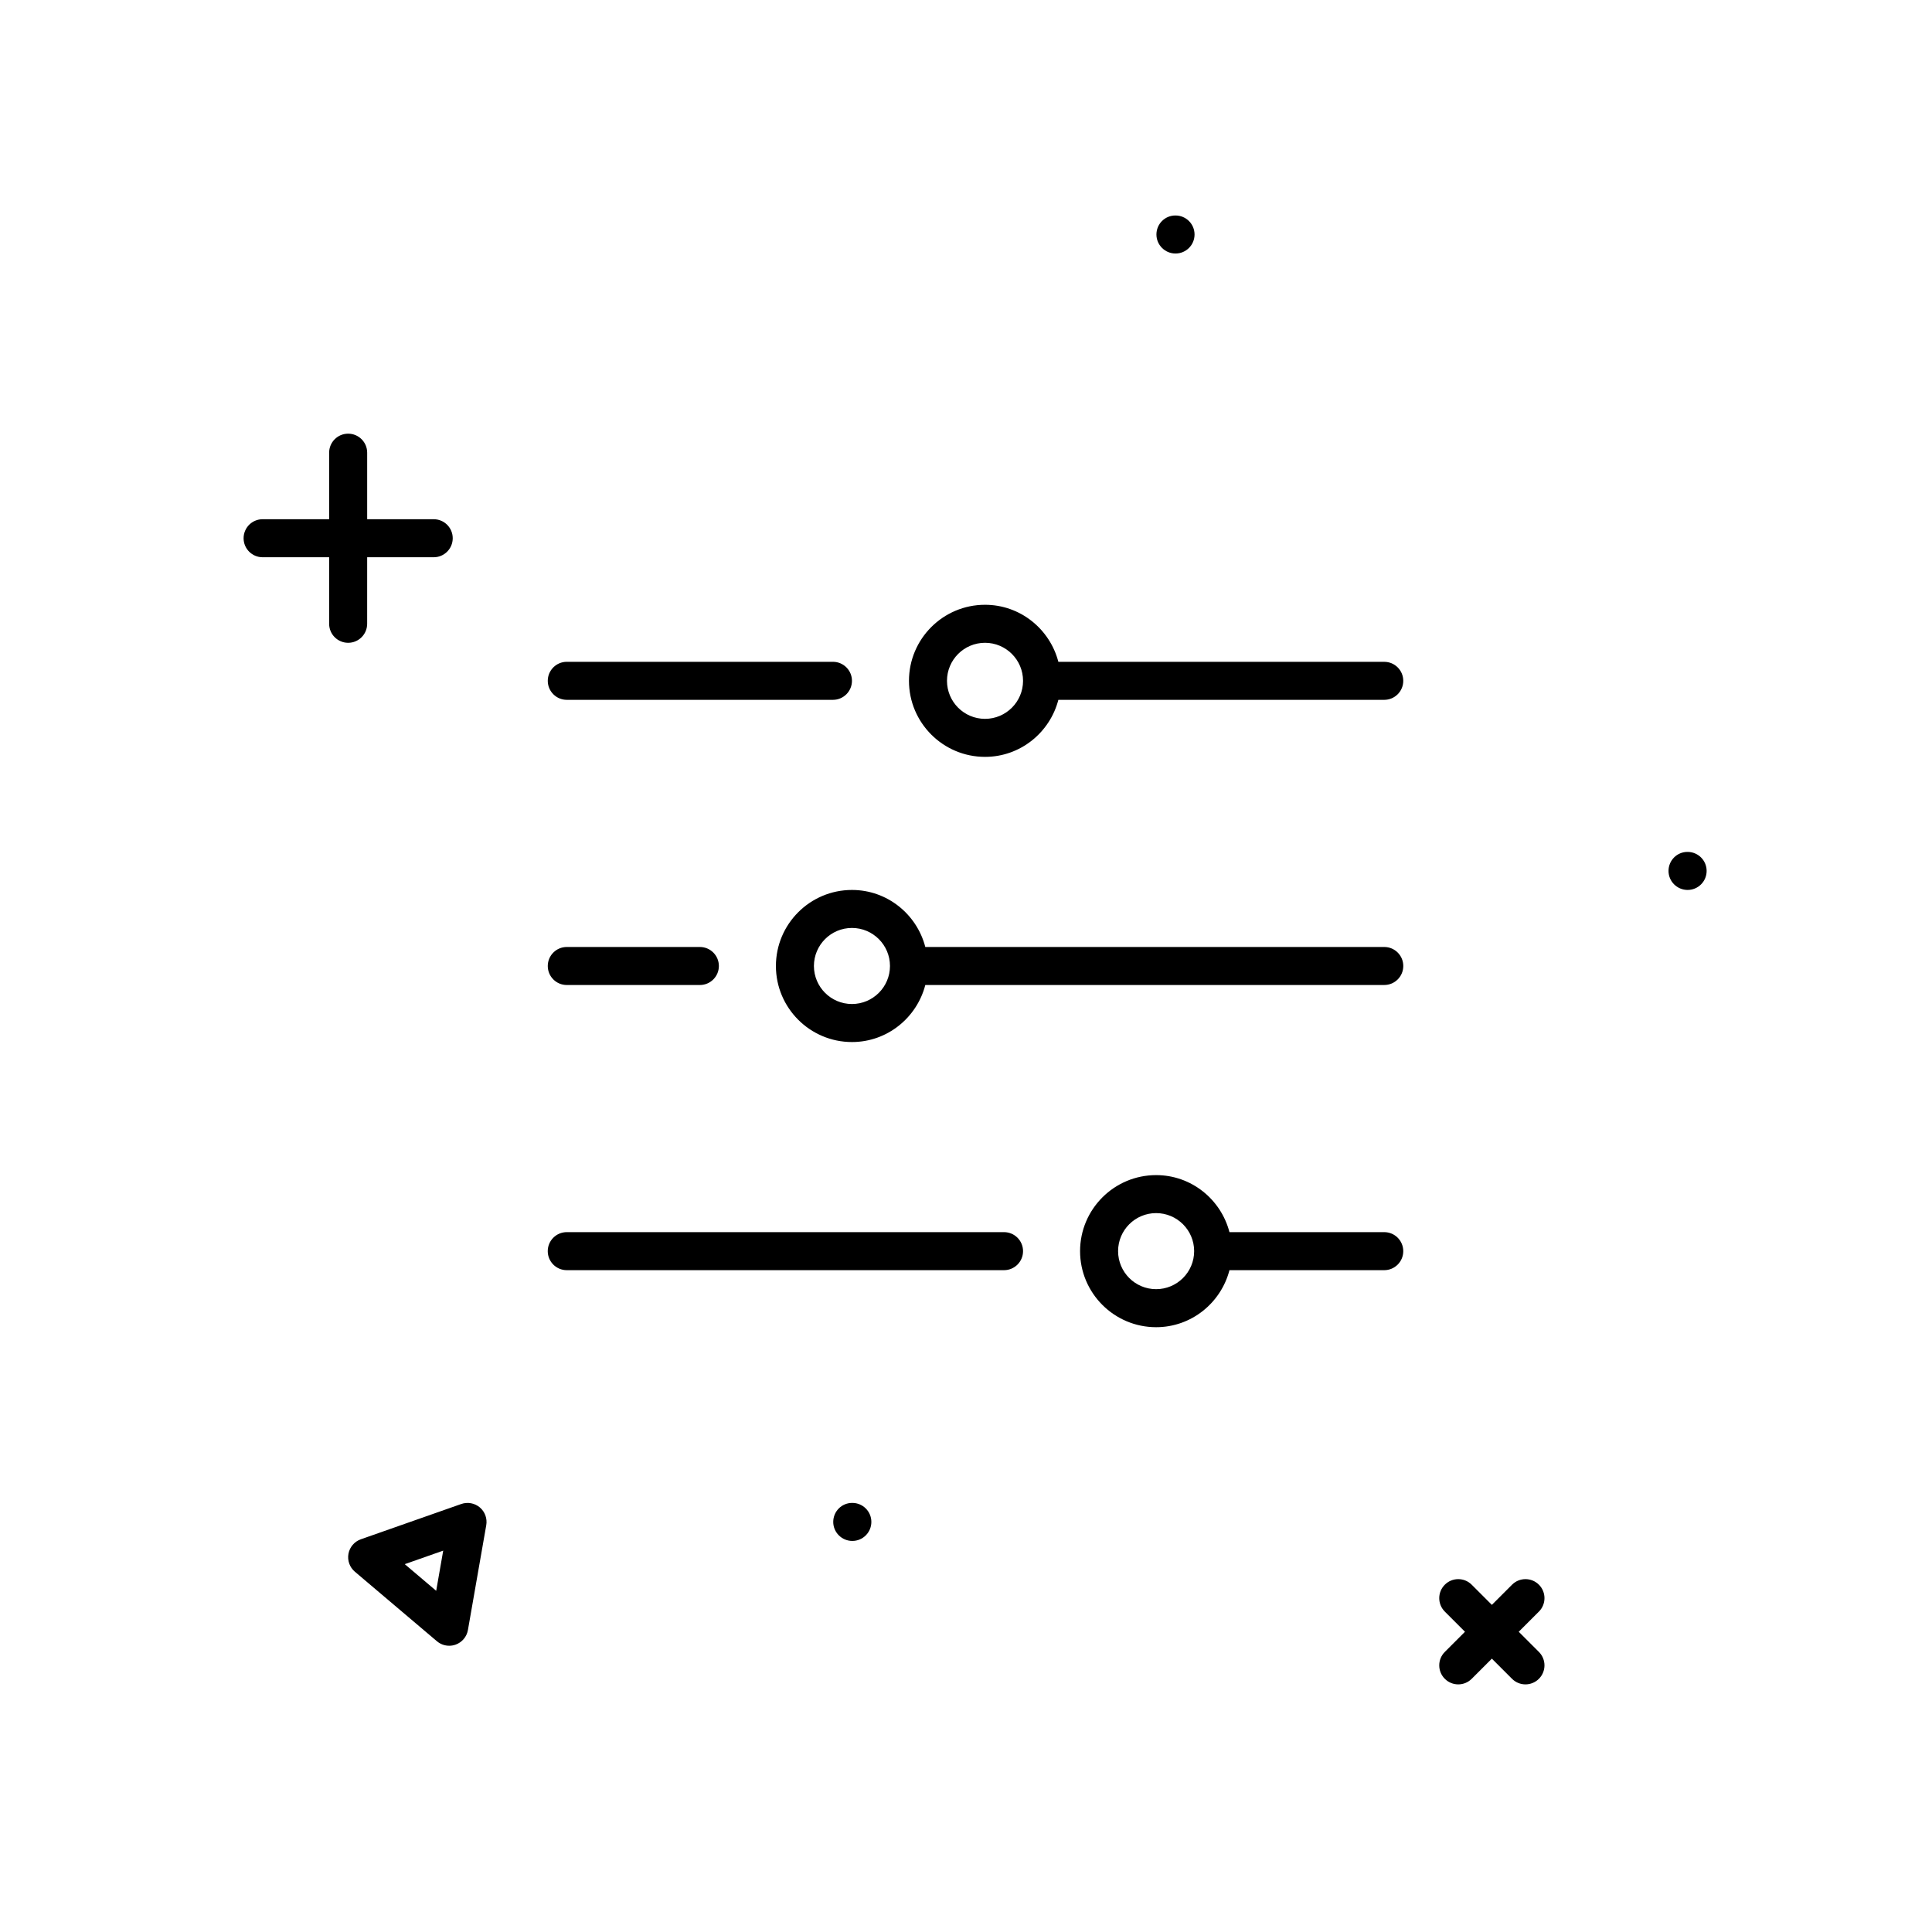
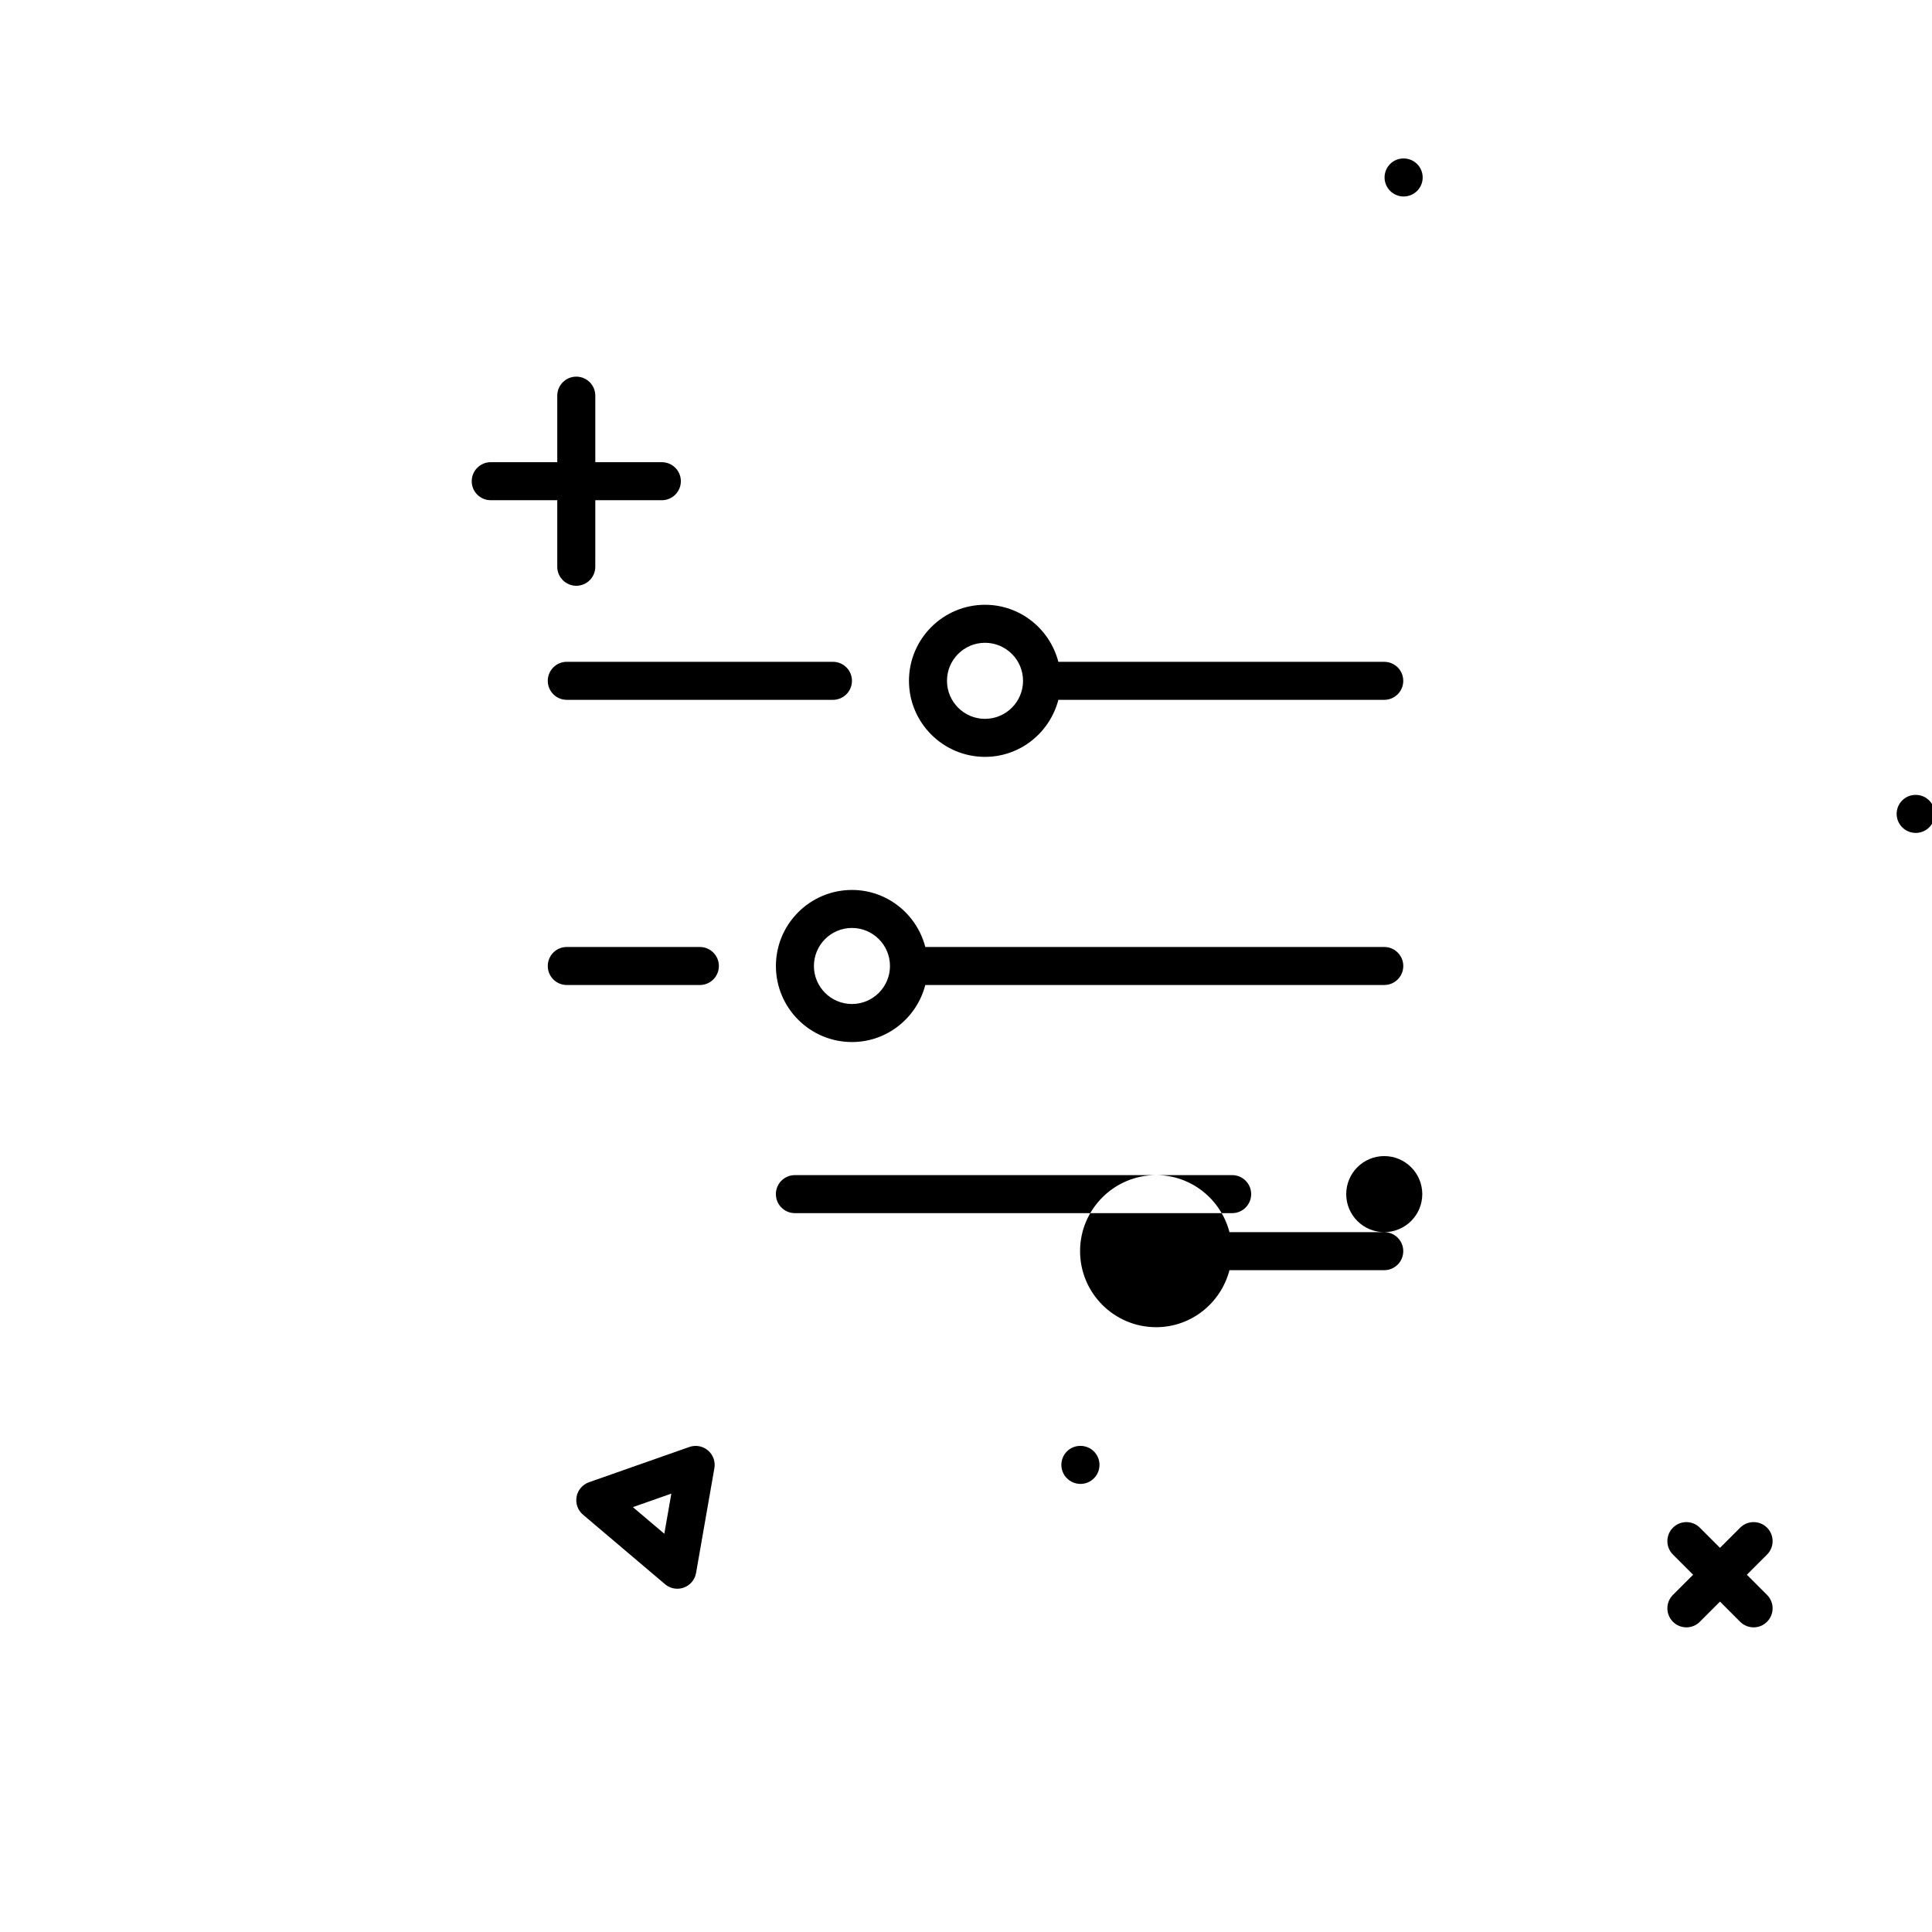
<svg xmlns="http://www.w3.org/2000/svg" fill="#000000" width="800px" height="800px" version="1.1" viewBox="144 144 512 512">
-   <path d="m510.84 319.39h-86.363c-2.254-8.668-10.074-15.117-19.438-15.117-11.113 0-20.152 9.039-20.152 20.152s9.039 20.152 20.152 20.152c9.363 0 17.184-6.449 19.438-15.113h86.363c2.781 0 5.039-2.254 5.039-5.039 0-2.781-2.258-5.035-5.039-5.035zm-105.8 15.113c-5.559 0-10.078-4.519-10.078-10.078 0-5.559 4.519-10.078 10.078-10.078s10.078 4.519 10.078 10.078c0 5.559-4.519 10.078-10.078 10.078zm-40.305-5.039h-70.531c-2.781 0-5.039-2.254-5.039-5.039 0-2.781 2.254-5.039 5.039-5.039h70.535c2.781 0 5.039 2.254 5.039 5.039-0.004 2.785-2.258 5.039-5.043 5.039zm146.11 65.496h-121.63c-2.254-8.668-10.074-15.113-19.438-15.113-11.113 0-20.152 9.039-20.152 20.152s9.039 20.152 20.152 20.152c9.363 0 17.184-6.449 19.438-15.113l121.63-0.004c2.781 0 5.039-2.254 5.039-5.039 0-2.781-2.258-5.035-5.039-5.035zm-141.07 15.113c-5.559 0-10.078-4.519-10.078-10.078s4.519-10.078 10.078-10.078c5.559 0 10.078 4.519 10.078 10.078s-4.519 10.078-10.078 10.078zm-40.305-15.113c2.781 0 5.039 2.254 5.039 5.039 0 2.781-2.254 5.039-5.039 5.039h-35.266c-2.781 0-5.039-2.254-5.039-5.039 0-2.781 2.254-5.039 5.039-5.039zm181.37 75.57h-41.02c-2.254-8.668-10.074-15.113-19.438-15.113-11.113 0-20.152 9.039-20.152 20.152 0 11.113 9.039 20.152 20.152 20.152 9.363 0 17.184-6.449 19.438-15.113h41.02c2.781 0 5.039-2.254 5.039-5.039 0-2.781-2.258-5.039-5.039-5.039zm-60.457 15.113c-5.559 0-10.078-4.519-10.078-10.078s4.519-10.078 10.078-10.078 10.078 4.519 10.078 10.078c0 5.562-4.519 10.078-10.078 10.078zm-35.266-10.074c0 2.781-2.254 5.039-5.039 5.039h-115.88c-2.781 0-5.039-2.254-5.039-5.039 0-2.781 2.254-5.039 5.039-5.039h115.88c2.781 0 5.039 2.258 5.039 5.039zm-148.89 67.008-26.598 9.348c-1.703 0.598-2.957 2.062-3.285 3.836-0.328 1.777 0.32 3.59 1.699 4.758l21.742 18.426c0.926 0.785 2.082 1.195 3.258 1.195 0.574 0 1.156-0.098 1.715-0.301 1.699-0.613 2.938-2.09 3.246-3.871l4.856-27.773c0.309-1.766-0.34-3.559-1.703-4.715-1.367-1.152-3.246-1.496-4.93-0.902zm-6.633 23-8.332-7.059 10.191-3.582zm292.23 5.512-5.344 5.344 5.344 5.344c1.969 1.969 1.969 5.156 0 7.125-0.984 0.984-2.273 1.477-3.562 1.477-1.289 0-2.578-0.492-3.562-1.477l-5.344-5.344-5.344 5.344c-0.984 0.984-2.273 1.477-3.562 1.477-1.289 0-2.578-0.492-3.562-1.477-1.969-1.969-1.969-5.156 0-7.125l5.344-5.344-5.344-5.344c-1.969-1.969-1.969-5.156 0-7.125s5.156-1.969 7.125 0l5.344 5.344 5.344-5.344c1.969-1.969 5.156-1.969 7.125 0 1.965 1.969 1.965 5.156 0 7.125zm-315.56-256.74c-2.781 0-5.039-2.254-5.039-5.039v-17.633h-17.633c-2.781 0-5.039-2.254-5.039-5.039 0-2.781 2.254-5.039 5.039-5.039h17.633v-17.633c0-2.781 2.254-5.039 5.039-5.039 2.781 0 5.039 2.254 5.039 5.039v17.633h17.633c2.781 0 5.039 2.254 5.039 5.039 0 2.781-2.254 5.039-5.039 5.039h-17.633l-0.004 17.633c0 2.781-2.254 5.039-5.035 5.039zm360.01 60.457c0 2.781-2.254 5.039-5.039 5.039-2.781 0-5.062-2.254-5.062-5.039 0-2.781 2.231-5.039 5.012-5.039h0.051c2.785 0 5.039 2.258 5.039 5.039zm-145.81-168.66c0-2.781 2.231-5.039 5.012-5.039h0.051c2.781 0 5.039 2.254 5.039 5.039 0 2.781-2.254 5.039-5.039 5.039-2.785 0-5.062-2.258-5.062-5.039zm-75.547 341.18c0 2.781-2.254 5.039-5.039 5.039-2.781 0-5.062-2.254-5.062-5.039 0-2.781 2.231-5.039 5.012-5.039h0.051c2.781 0 5.039 2.254 5.039 5.039z" />
+   <path d="m510.84 319.39h-86.363c-2.254-8.668-10.074-15.117-19.438-15.117-11.113 0-20.152 9.039-20.152 20.152s9.039 20.152 20.152 20.152c9.363 0 17.184-6.449 19.438-15.113h86.363c2.781 0 5.039-2.254 5.039-5.039 0-2.781-2.258-5.035-5.039-5.035zm-105.8 15.113c-5.559 0-10.078-4.519-10.078-10.078 0-5.559 4.519-10.078 10.078-10.078s10.078 4.519 10.078 10.078c0 5.559-4.519 10.078-10.078 10.078zm-40.305-5.039h-70.531c-2.781 0-5.039-2.254-5.039-5.039 0-2.781 2.254-5.039 5.039-5.039h70.535c2.781 0 5.039 2.254 5.039 5.039-0.004 2.785-2.258 5.039-5.043 5.039zm146.11 65.496h-121.63c-2.254-8.668-10.074-15.113-19.438-15.113-11.113 0-20.152 9.039-20.152 20.152s9.039 20.152 20.152 20.152c9.363 0 17.184-6.449 19.438-15.113l121.63-0.004c2.781 0 5.039-2.254 5.039-5.039 0-2.781-2.258-5.035-5.039-5.035zm-141.07 15.113c-5.559 0-10.078-4.519-10.078-10.078s4.519-10.078 10.078-10.078c5.559 0 10.078 4.519 10.078 10.078s-4.519 10.078-10.078 10.078zm-40.305-15.113c2.781 0 5.039 2.254 5.039 5.039 0 2.781-2.254 5.039-5.039 5.039h-35.266c-2.781 0-5.039-2.254-5.039-5.039 0-2.781 2.254-5.039 5.039-5.039zm181.37 75.57h-41.02c-2.254-8.668-10.074-15.113-19.438-15.113-11.113 0-20.152 9.039-20.152 20.152 0 11.113 9.039 20.152 20.152 20.152 9.363 0 17.184-6.449 19.438-15.113h41.02c2.781 0 5.039-2.254 5.039-5.039 0-2.781-2.258-5.039-5.039-5.039zc-5.559 0-10.078-4.519-10.078-10.078s4.519-10.078 10.078-10.078 10.078 4.519 10.078 10.078c0 5.562-4.519 10.078-10.078 10.078zm-35.266-10.074c0 2.781-2.254 5.039-5.039 5.039h-115.88c-2.781 0-5.039-2.254-5.039-5.039 0-2.781 2.254-5.039 5.039-5.039h115.88c2.781 0 5.039 2.258 5.039 5.039zm-148.89 67.008-26.598 9.348c-1.703 0.598-2.957 2.062-3.285 3.836-0.328 1.777 0.32 3.59 1.699 4.758l21.742 18.426c0.926 0.785 2.082 1.195 3.258 1.195 0.574 0 1.156-0.098 1.715-0.301 1.699-0.613 2.938-2.09 3.246-3.871l4.856-27.773c0.309-1.766-0.34-3.559-1.703-4.715-1.367-1.152-3.246-1.496-4.93-0.902zm-6.633 23-8.332-7.059 10.191-3.582zm292.23 5.512-5.344 5.344 5.344 5.344c1.969 1.969 1.969 5.156 0 7.125-0.984 0.984-2.273 1.477-3.562 1.477-1.289 0-2.578-0.492-3.562-1.477l-5.344-5.344-5.344 5.344c-0.984 0.984-2.273 1.477-3.562 1.477-1.289 0-2.578-0.492-3.562-1.477-1.969-1.969-1.969-5.156 0-7.125l5.344-5.344-5.344-5.344c-1.969-1.969-1.969-5.156 0-7.125s5.156-1.969 7.125 0l5.344 5.344 5.344-5.344c1.969-1.969 5.156-1.969 7.125 0 1.965 1.969 1.965 5.156 0 7.125zm-315.56-256.74c-2.781 0-5.039-2.254-5.039-5.039v-17.633h-17.633c-2.781 0-5.039-2.254-5.039-5.039 0-2.781 2.254-5.039 5.039-5.039h17.633v-17.633c0-2.781 2.254-5.039 5.039-5.039 2.781 0 5.039 2.254 5.039 5.039v17.633h17.633c2.781 0 5.039 2.254 5.039 5.039 0 2.781-2.254 5.039-5.039 5.039h-17.633l-0.004 17.633c0 2.781-2.254 5.039-5.035 5.039zm360.01 60.457c0 2.781-2.254 5.039-5.039 5.039-2.781 0-5.062-2.254-5.062-5.039 0-2.781 2.231-5.039 5.012-5.039h0.051c2.785 0 5.039 2.258 5.039 5.039zm-145.81-168.66c0-2.781 2.231-5.039 5.012-5.039h0.051c2.781 0 5.039 2.254 5.039 5.039 0 2.781-2.254 5.039-5.039 5.039-2.785 0-5.062-2.258-5.062-5.039zm-75.547 341.18c0 2.781-2.254 5.039-5.039 5.039-2.781 0-5.062-2.254-5.062-5.039 0-2.781 2.231-5.039 5.012-5.039h0.051c2.781 0 5.039 2.254 5.039 5.039z" />
</svg>